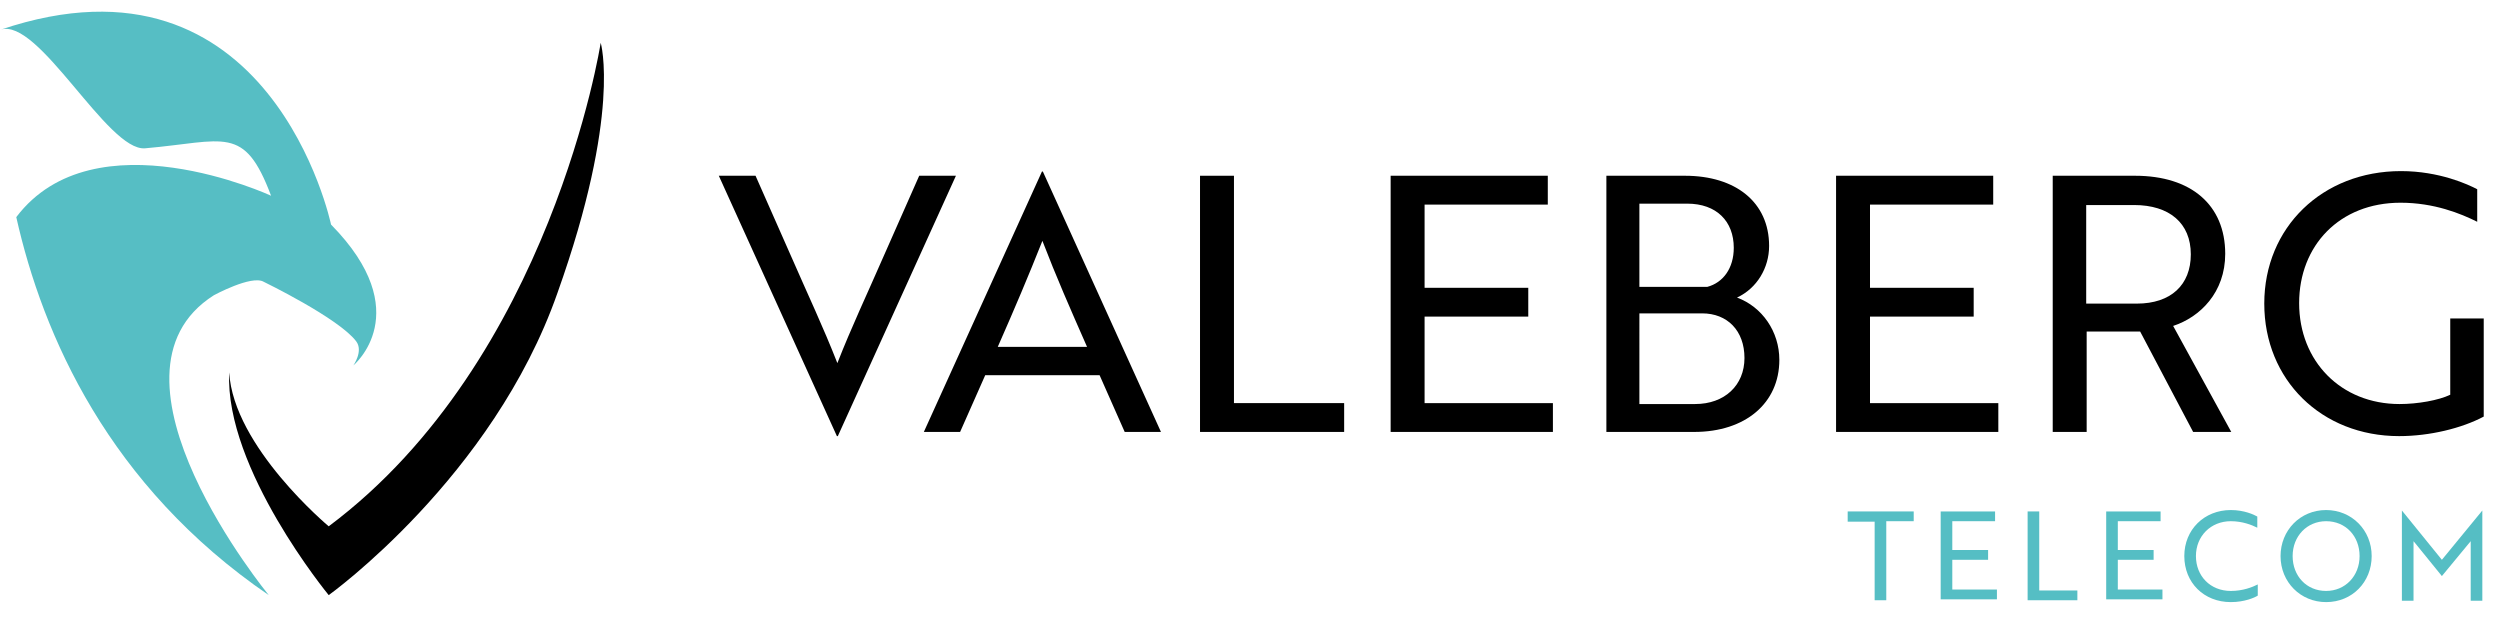
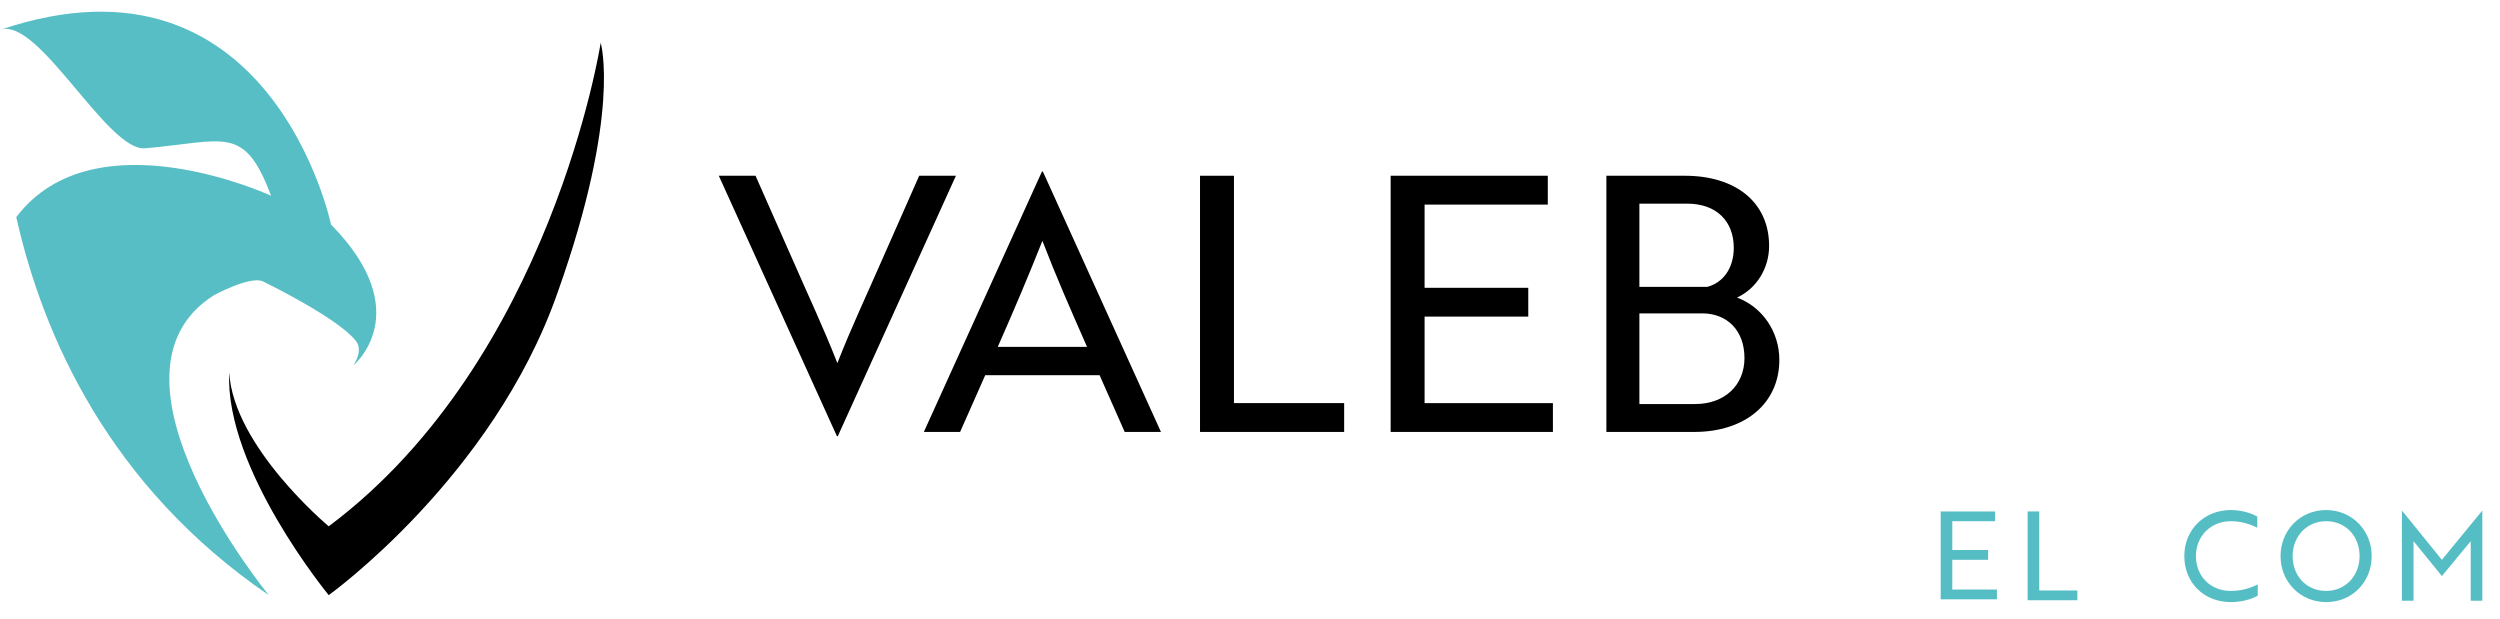
<svg xmlns="http://www.w3.org/2000/svg" version="1.1" x="0px" y="0px" viewBox="0 0 537.7 133.2" style="enable-background:new 0 0 537.7 133.2;" xml:space="preserve">
  <style type="text/css">
	.st0{fill:#56BEC4;}
	.st1{fill:#55BEC4;}
</style>
  <g id="Layer_1">
    <g>
      <g>
        <path d="M180.2,93.8h-0.2l-25.4-56h7.9l7.6,17.2c3.8,8.7,6.9,15.2,10,23.1c3.1-7.9,6.2-14.4,10-23.1l7.6-17.2h7.9L180.2,93.8z" />
        <path d="M224.1,36.9h0.2l25.4,56h-7.8l-5.4-12.2h-24.6l-5.4,12.2h-7.8L224.1,36.9z M233.8,74.6c-3.7-8.4-6.6-15-9.6-22.8     c-3.1,7.8-5.9,14.4-9.6,22.8H233.8z" />
-         <path d="M258.1,92.9V37.8h7.3v48.9h23.7v6.2H258.1z" />
+         <path d="M258.1,92.9V37.8h7.3v48.9h23.7v6.2z" />
        <path d="M299.1,92.9V37.8h33.8V44h-26.5v17.9h22.3v6.2h-22.3v18.6H334v6.2H299.1z" />
        <path d="M382.7,77.4c0,9.3-7.3,15.5-18.3,15.5h-18.9V37.8h16.9c10.9,0,18.1,5.7,18.1,15.1c0,4.7-2.6,9.1-6.9,11.1     C379,66,382.7,71.3,382.7,77.4z M367.2,61.7c3.4-0.9,5.7-4,5.7-8.4c0-5.7-3.7-9.5-10-9.5h-10.3v17.9H367.2z M352.6,86.9h12     c6.3,0,10.6-4,10.6-9.9c0-5.9-3.7-9.6-9.1-9.6h-13.5V86.9z" />
-         <path d="M394.9,92.9V37.8h33.8V44h-26.5v17.9h22.3v6.2h-22.3v18.6h27.6v6.2H394.9z" />
-         <path d="M459.2,37.8c12.1,0,19.4,6.3,19.4,16.8c0,8.3-5.4,13.6-11.2,15.5l12.5,22.8h-8.2l-11.4-21.6h-11.5v21.6h-7.3V37.8H459.2z      M448.7,44v21.3h10.9c7.3,0,11.6-4,11.6-10.6c0-6.7-4.6-10.6-12.2-10.6H448.7z" />
-         <path d="M516,93.8c-16.7,0-29-12.1-29-28.5s12.5-28.5,29.4-28.5c8.3,0,14.5,2.9,16.4,3.9v7c-3.6-1.8-9.3-4.1-16.5-4.1     c-13.1,0-21.8,9.2-21.8,21.6c0,12.5,9,21.7,21.6,21.7c3.9,0,8.4-0.8,10.9-2V68.5h7.2v21.1C529.5,92.1,522.6,93.8,516,93.8z" />
      </g>
      <g>
        <path d="M129.2,9.2c0,0-10.6,68.2-58.5,104c0,0-20.5-17.1-21.4-33.1c-1,20.7,21.4,47.9,21.4,47.9s35.3-25.3,49.2-65     C133.7,24.3,129.2,9.2,129.2,9.2z" />
      </g>
      <path class="st0" d="M46,63.5C48.4,62,46,63.5,46,63.5s8.1-4.4,10.7-2.9c0,0,16.1,7.8,19.9,12.8c1.6,2.1-0.6,5.2-0.6,5.2    s13.8-11.4-4.8-30.3c0,0-12.9-61.6-71.1-41.9c8.2-2.8,23,26.2,31.1,25.5c17.2-1.5,21.3-5.2,27.1,10.2c0,0-38-17.6-54.8,4.6    c5.7,25.4,19.9,57.8,54.3,81.3C57.9,128.1,18.9,80.7,46,63.5z" />
    </g>
    <g>
-       <path class="st1" d="M405.7,112.2v16.9h-2.5v-16.9h-5.8V110h14.2v2.1H405.7z" />
      <path class="st1" d="M417.4,129.1V110h11.7v2.1h-9.2v6.2h7.7v2.1h-7.7v6.4h9.6v2.1H417.4z" />
      <path class="st1" d="M436.1,129.1V110h2.5V127h8.2v2.1H436.1z" />
-       <path class="st1" d="M453,129.1V110h11.7v2.1h-9.2v6.2h7.7v2.1h-7.7v6.4h9.6v2.1H453z" />
      <path class="st1" d="M485.5,113.5c-1.2-0.6-3.2-1.4-5.7-1.4c-4.3,0-7.5,3.2-7.5,7.5s3.1,7.5,7.5,7.5c2.6,0,4.6-0.8,5.8-1.4v2.4    c-0.6,0.4-2.8,1.4-5.8,1.4c-5.8,0-10-4.2-10-9.9s4.3-9.9,10-9.9c2.9,0,5,1,5.7,1.4V113.5z" />
      <path class="st1" d="M500.3,109.7c5.5,0,9.8,4.3,9.8,9.9c0,5.6-4.2,9.9-9.8,9.9c-5.5,0-9.8-4.3-9.8-9.9    C490.5,114.1,494.7,109.7,500.3,109.7z M500.3,127.1c4.1,0,7.2-3.2,7.2-7.5s-3-7.5-7.2-7.5c-4.1,0-7.2,3.2-7.2,7.5    S496.1,127.1,500.3,127.1z" />
      <path class="st1" d="M519.6,117l-0.5-0.6v12.8h-2.5v-19.4h0l8.6,10.6l8.7-10.6h0v19.4h-2.5v-12.8l-0.5,0.6l-5.7,6.9L519.6,117z" />
    </g>
  </g>
  <g id="Layer_2">
</g>
</svg>